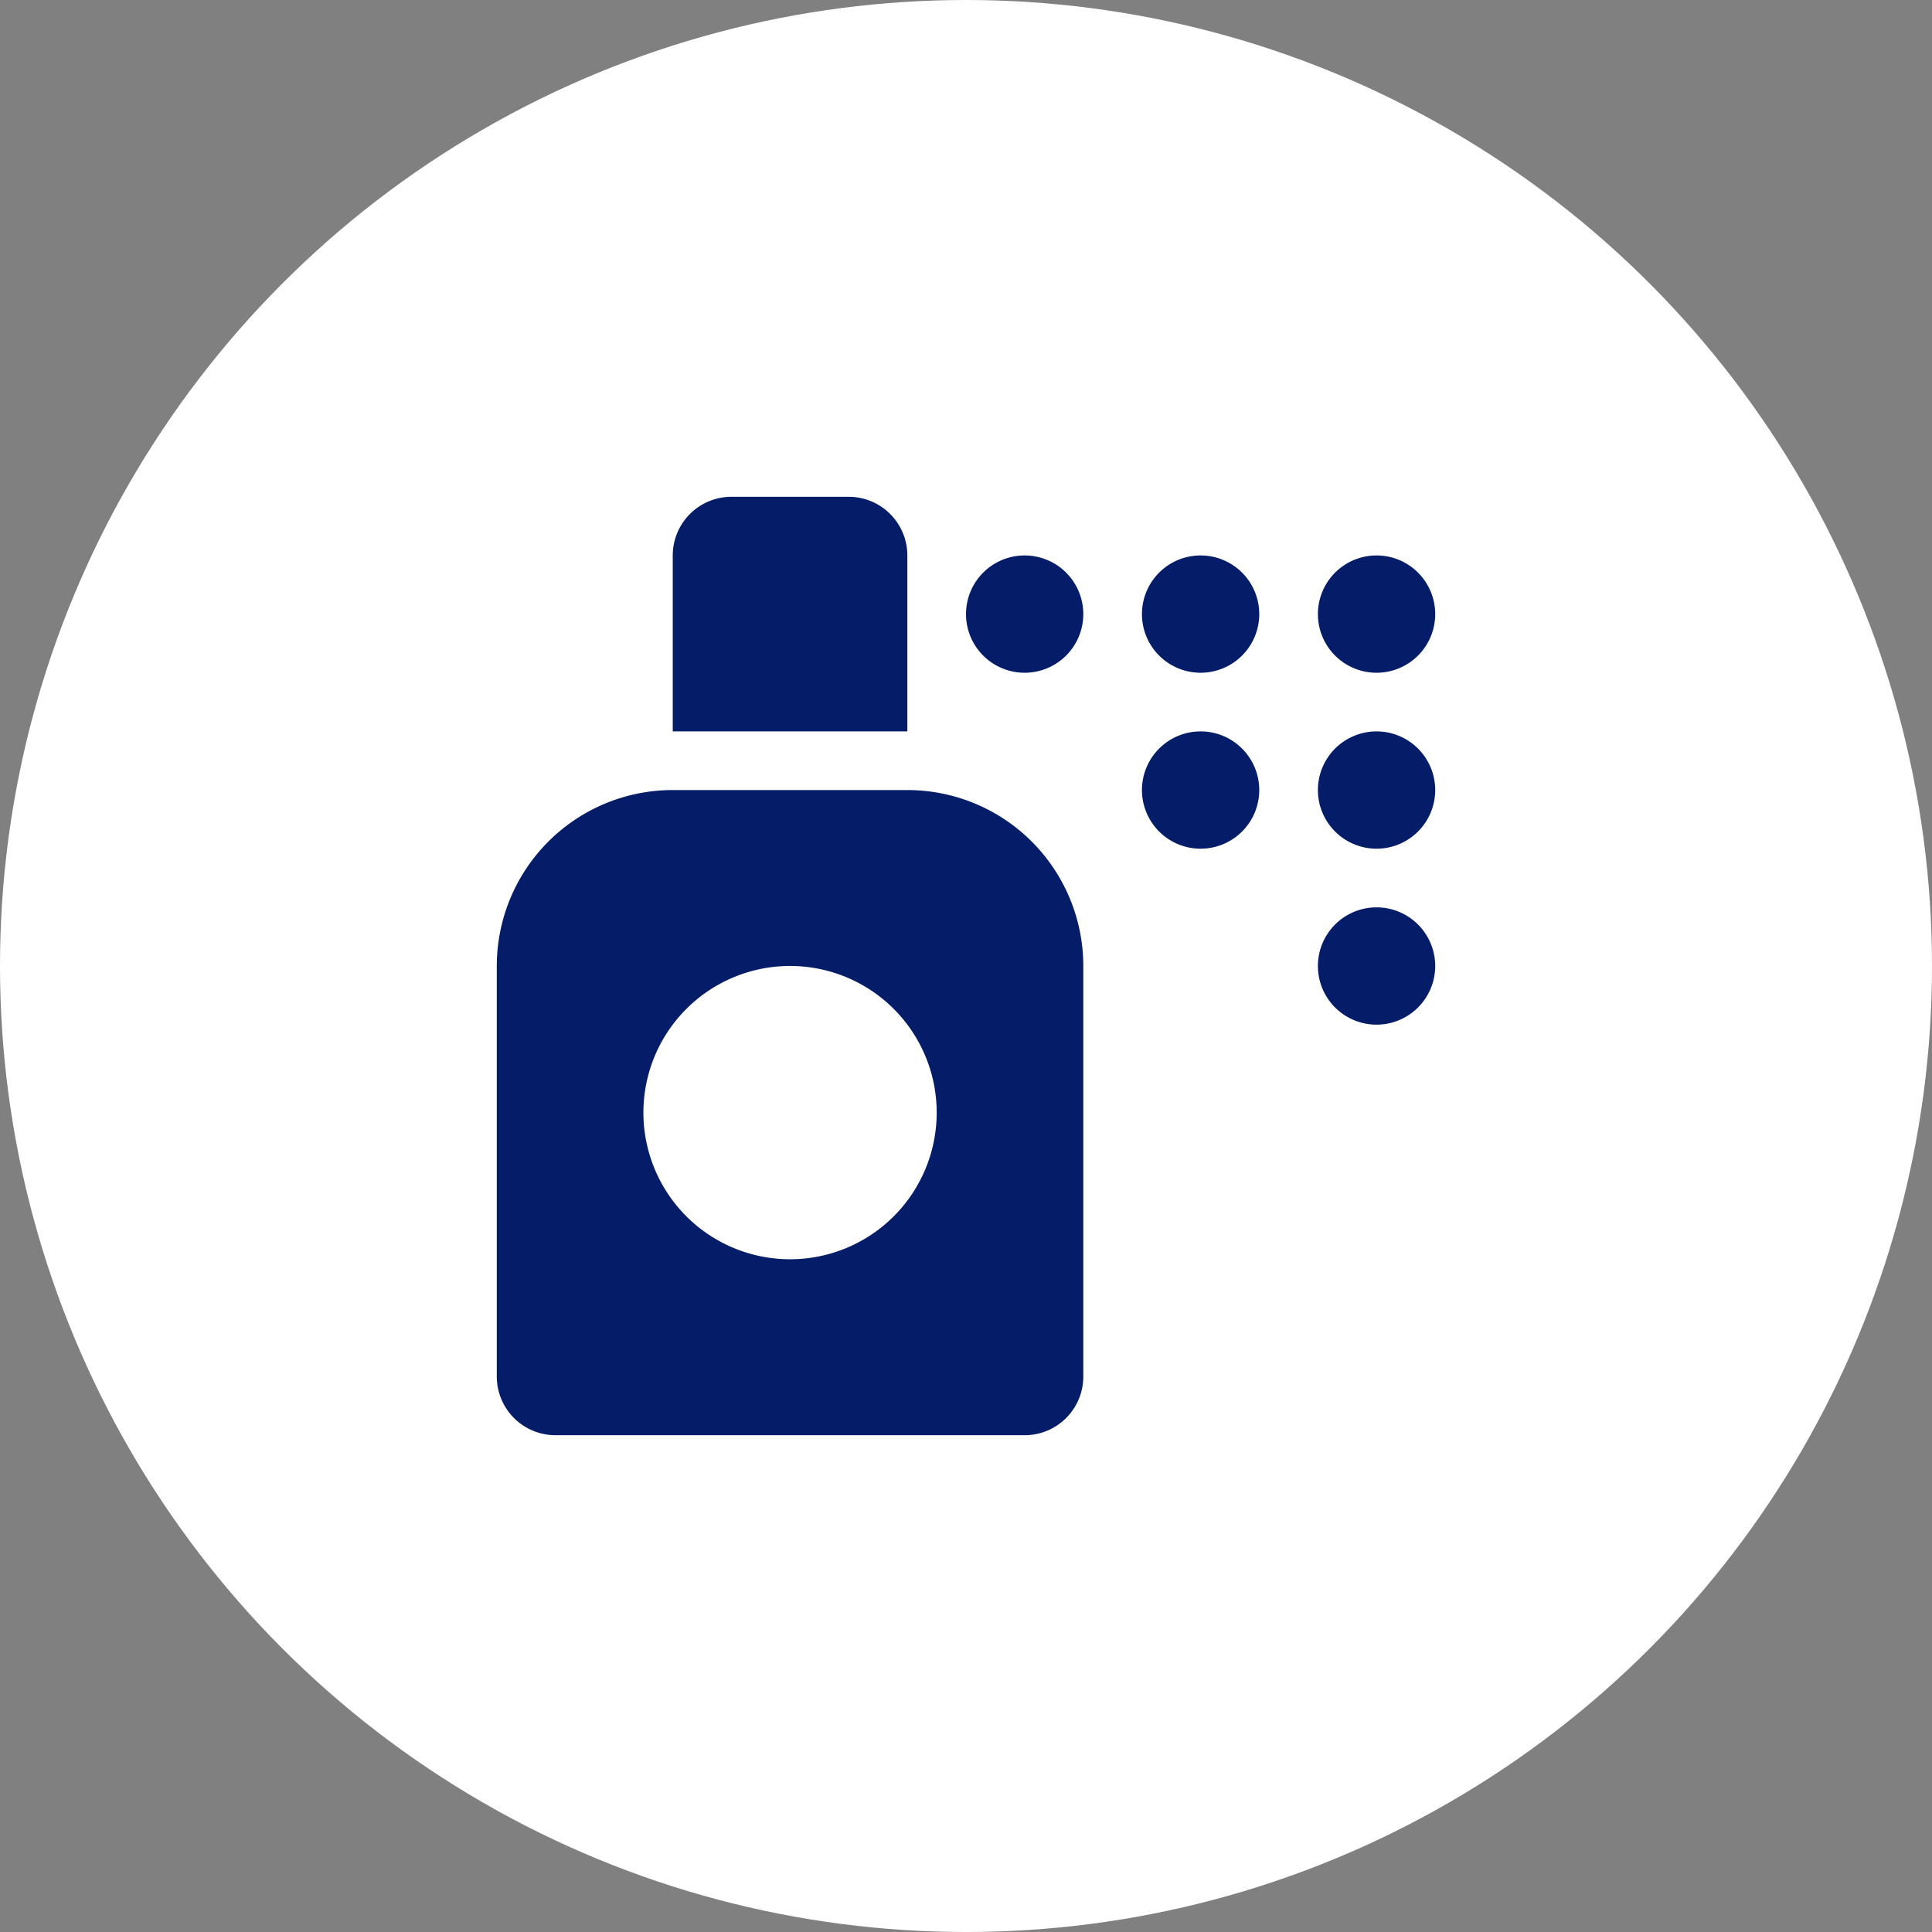
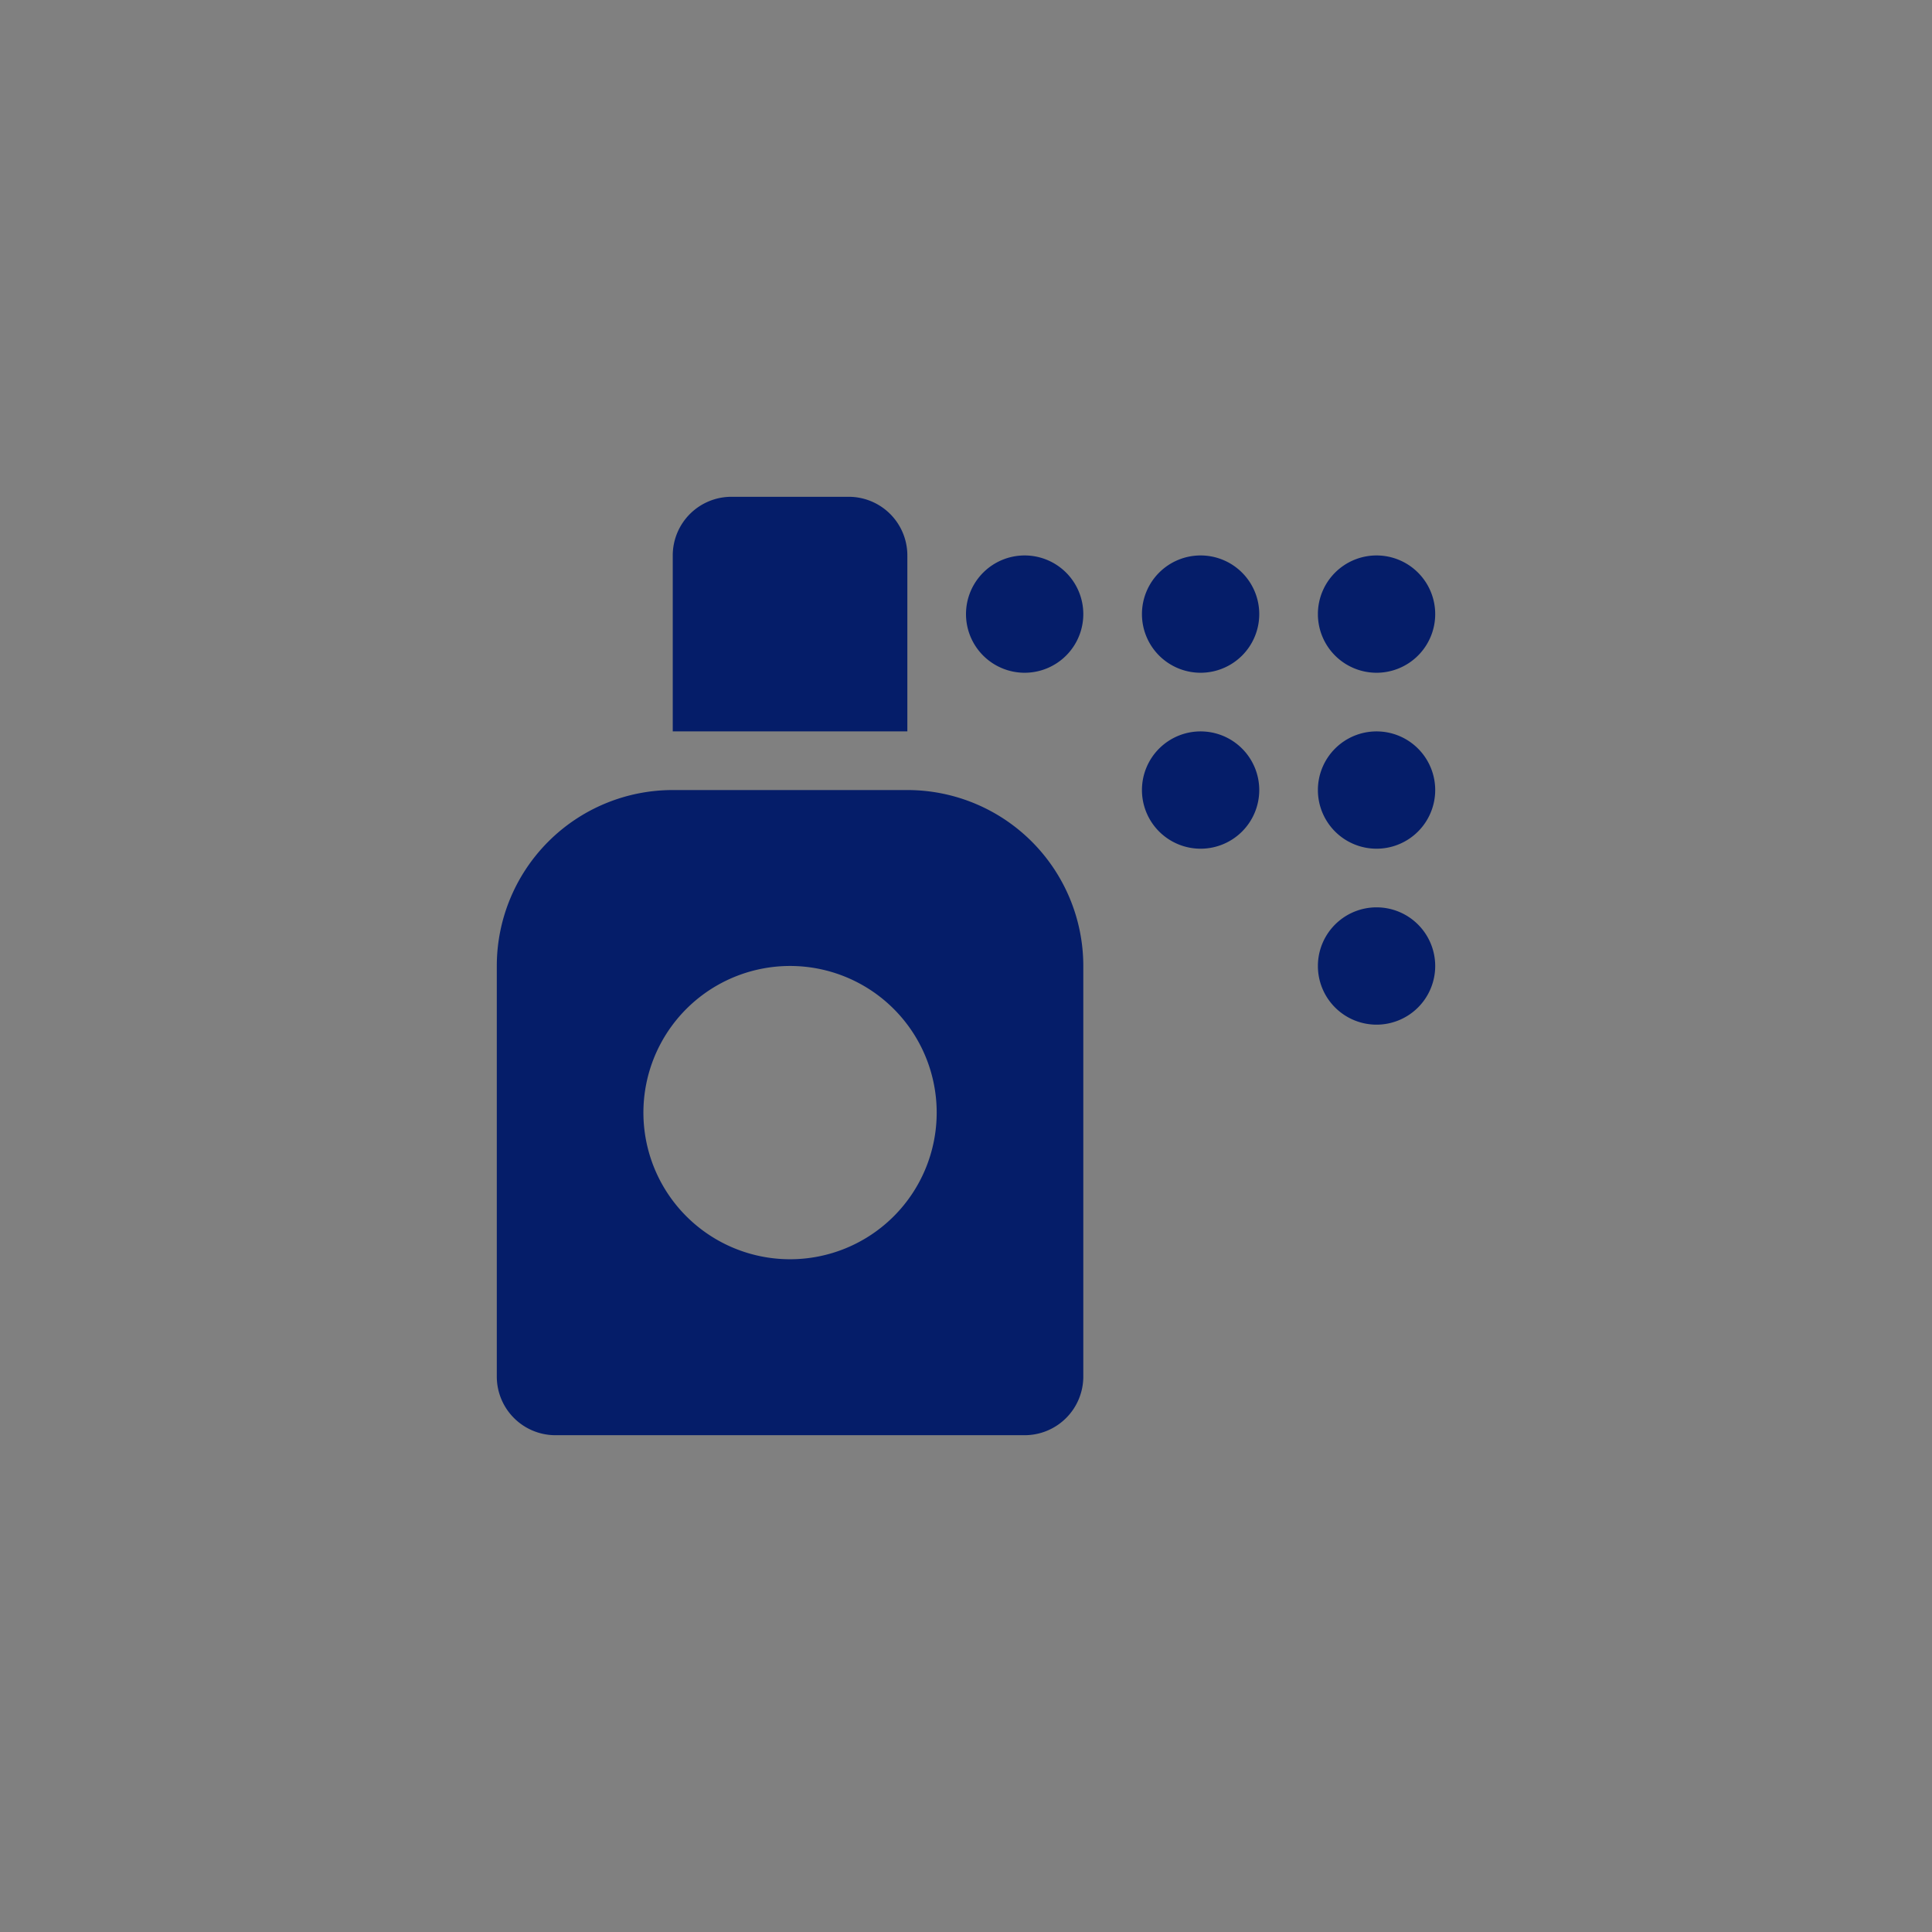
<svg xmlns="http://www.w3.org/2000/svg" width="70" height="70" viewBox="0 0 70 70">
  <rect x="0" y="0" width="70" height="70" fill="#808080" stroke="none" />
  <g transform="translate(-12)">
-     <circle cx="35" cy="35" r="35" transform="translate(12)" fill="#fff" />
-     <path d="M44.875 20.125A2.125 2.125 0 0042.75 18H38.5a2.125 2.125 0 00-2.125 2.125V26.5h8.5zm17 6.375A2.125 2.125 0 1064 28.625a2.125 2.125 0 00-2.125-2.125zm-17 2.125h-8.5A6.375 6.375 0 0030 35v14.875A2.125 2.125 0 0032.125 52h17a2.125 2.125 0 002.125-2.125V35a6.375 6.375 0 00-6.375-6.375zm-4.25 17a5.313 5.313 0 115.313-5.312 5.313 5.313 0 01-5.313 5.312zm21.25-21.25a2.125 2.125 0 10-2.125-2.125 2.125 2.125 0 002.125 2.125zM55.5 26.5a2.125 2.125 0 102.125 2.125A2.125 2.125 0 0055.5 26.5zm-6.375-6.375a2.125 2.125 0 102.125 2.125 2.125 2.125 0 00-2.125-2.125zm6.375 0a2.125 2.125 0 102.125 2.125 2.125 2.125 0 00-2.125-2.125zm6.375 12.75A2.125 2.125 0 1064 35a2.125 2.125 0 00-2.125-2.125z" fill="#051d69" />
+     <path d="M44.875 20.125A2.125 2.125 0 0042.75 18H38.5a2.125 2.125 0 00-2.125 2.125V26.5h8.5zm17 6.375A2.125 2.125 0 1064 28.625a2.125 2.125 0 00-2.125-2.125zm-17 2.125h-8.5A6.375 6.375 0 0030 35v14.875A2.125 2.125 0 0032.125 52h17a2.125 2.125 0 002.125-2.125V35a6.375 6.375 0 00-6.375-6.375zm-4.25 17a5.313 5.313 0 115.313-5.312 5.313 5.313 0 01-5.313 5.312zm21.25-21.25a2.125 2.125 0 10-2.125-2.125 2.125 2.125 0 002.125 2.125zM55.5 26.5a2.125 2.125 0 102.125 2.125A2.125 2.125 0 0055.5 26.5m-6.375-6.375a2.125 2.125 0 102.125 2.125 2.125 2.125 0 00-2.125-2.125zm6.375 0a2.125 2.125 0 102.125 2.125 2.125 2.125 0 00-2.125-2.125zm6.375 12.75A2.125 2.125 0 1064 35a2.125 2.125 0 00-2.125-2.125z" fill="#051d69" />
  </g>
</svg>